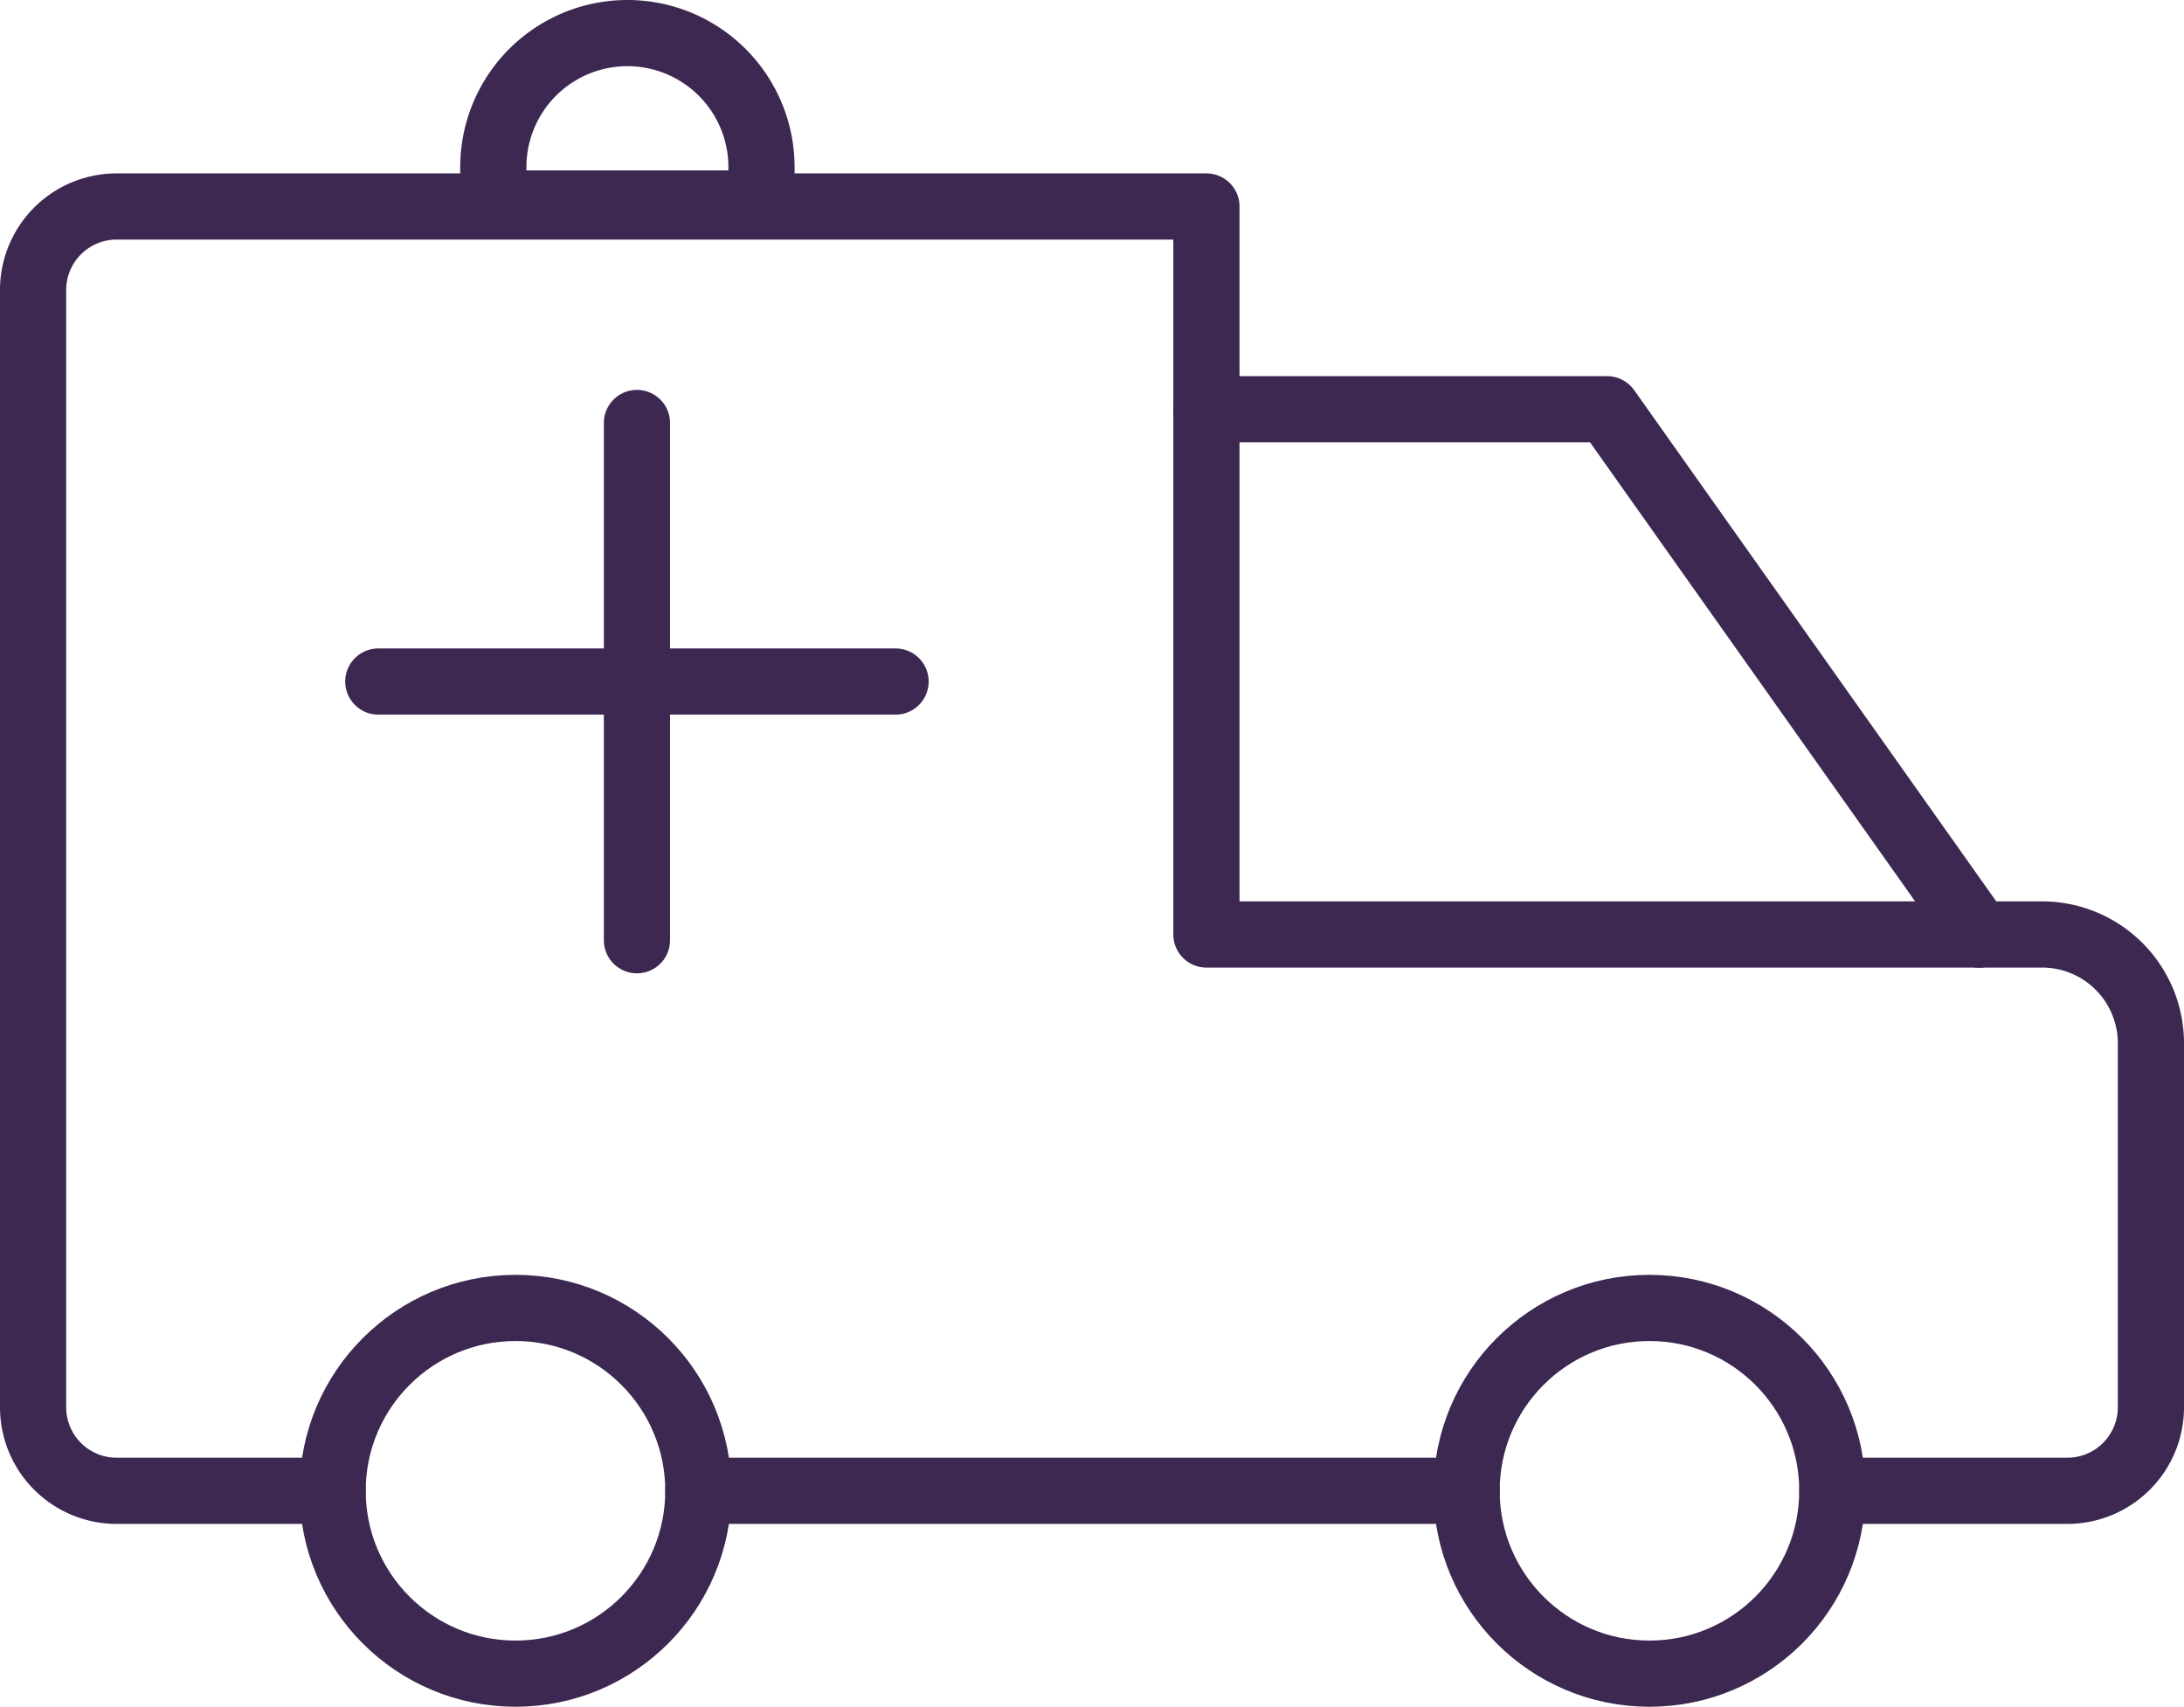
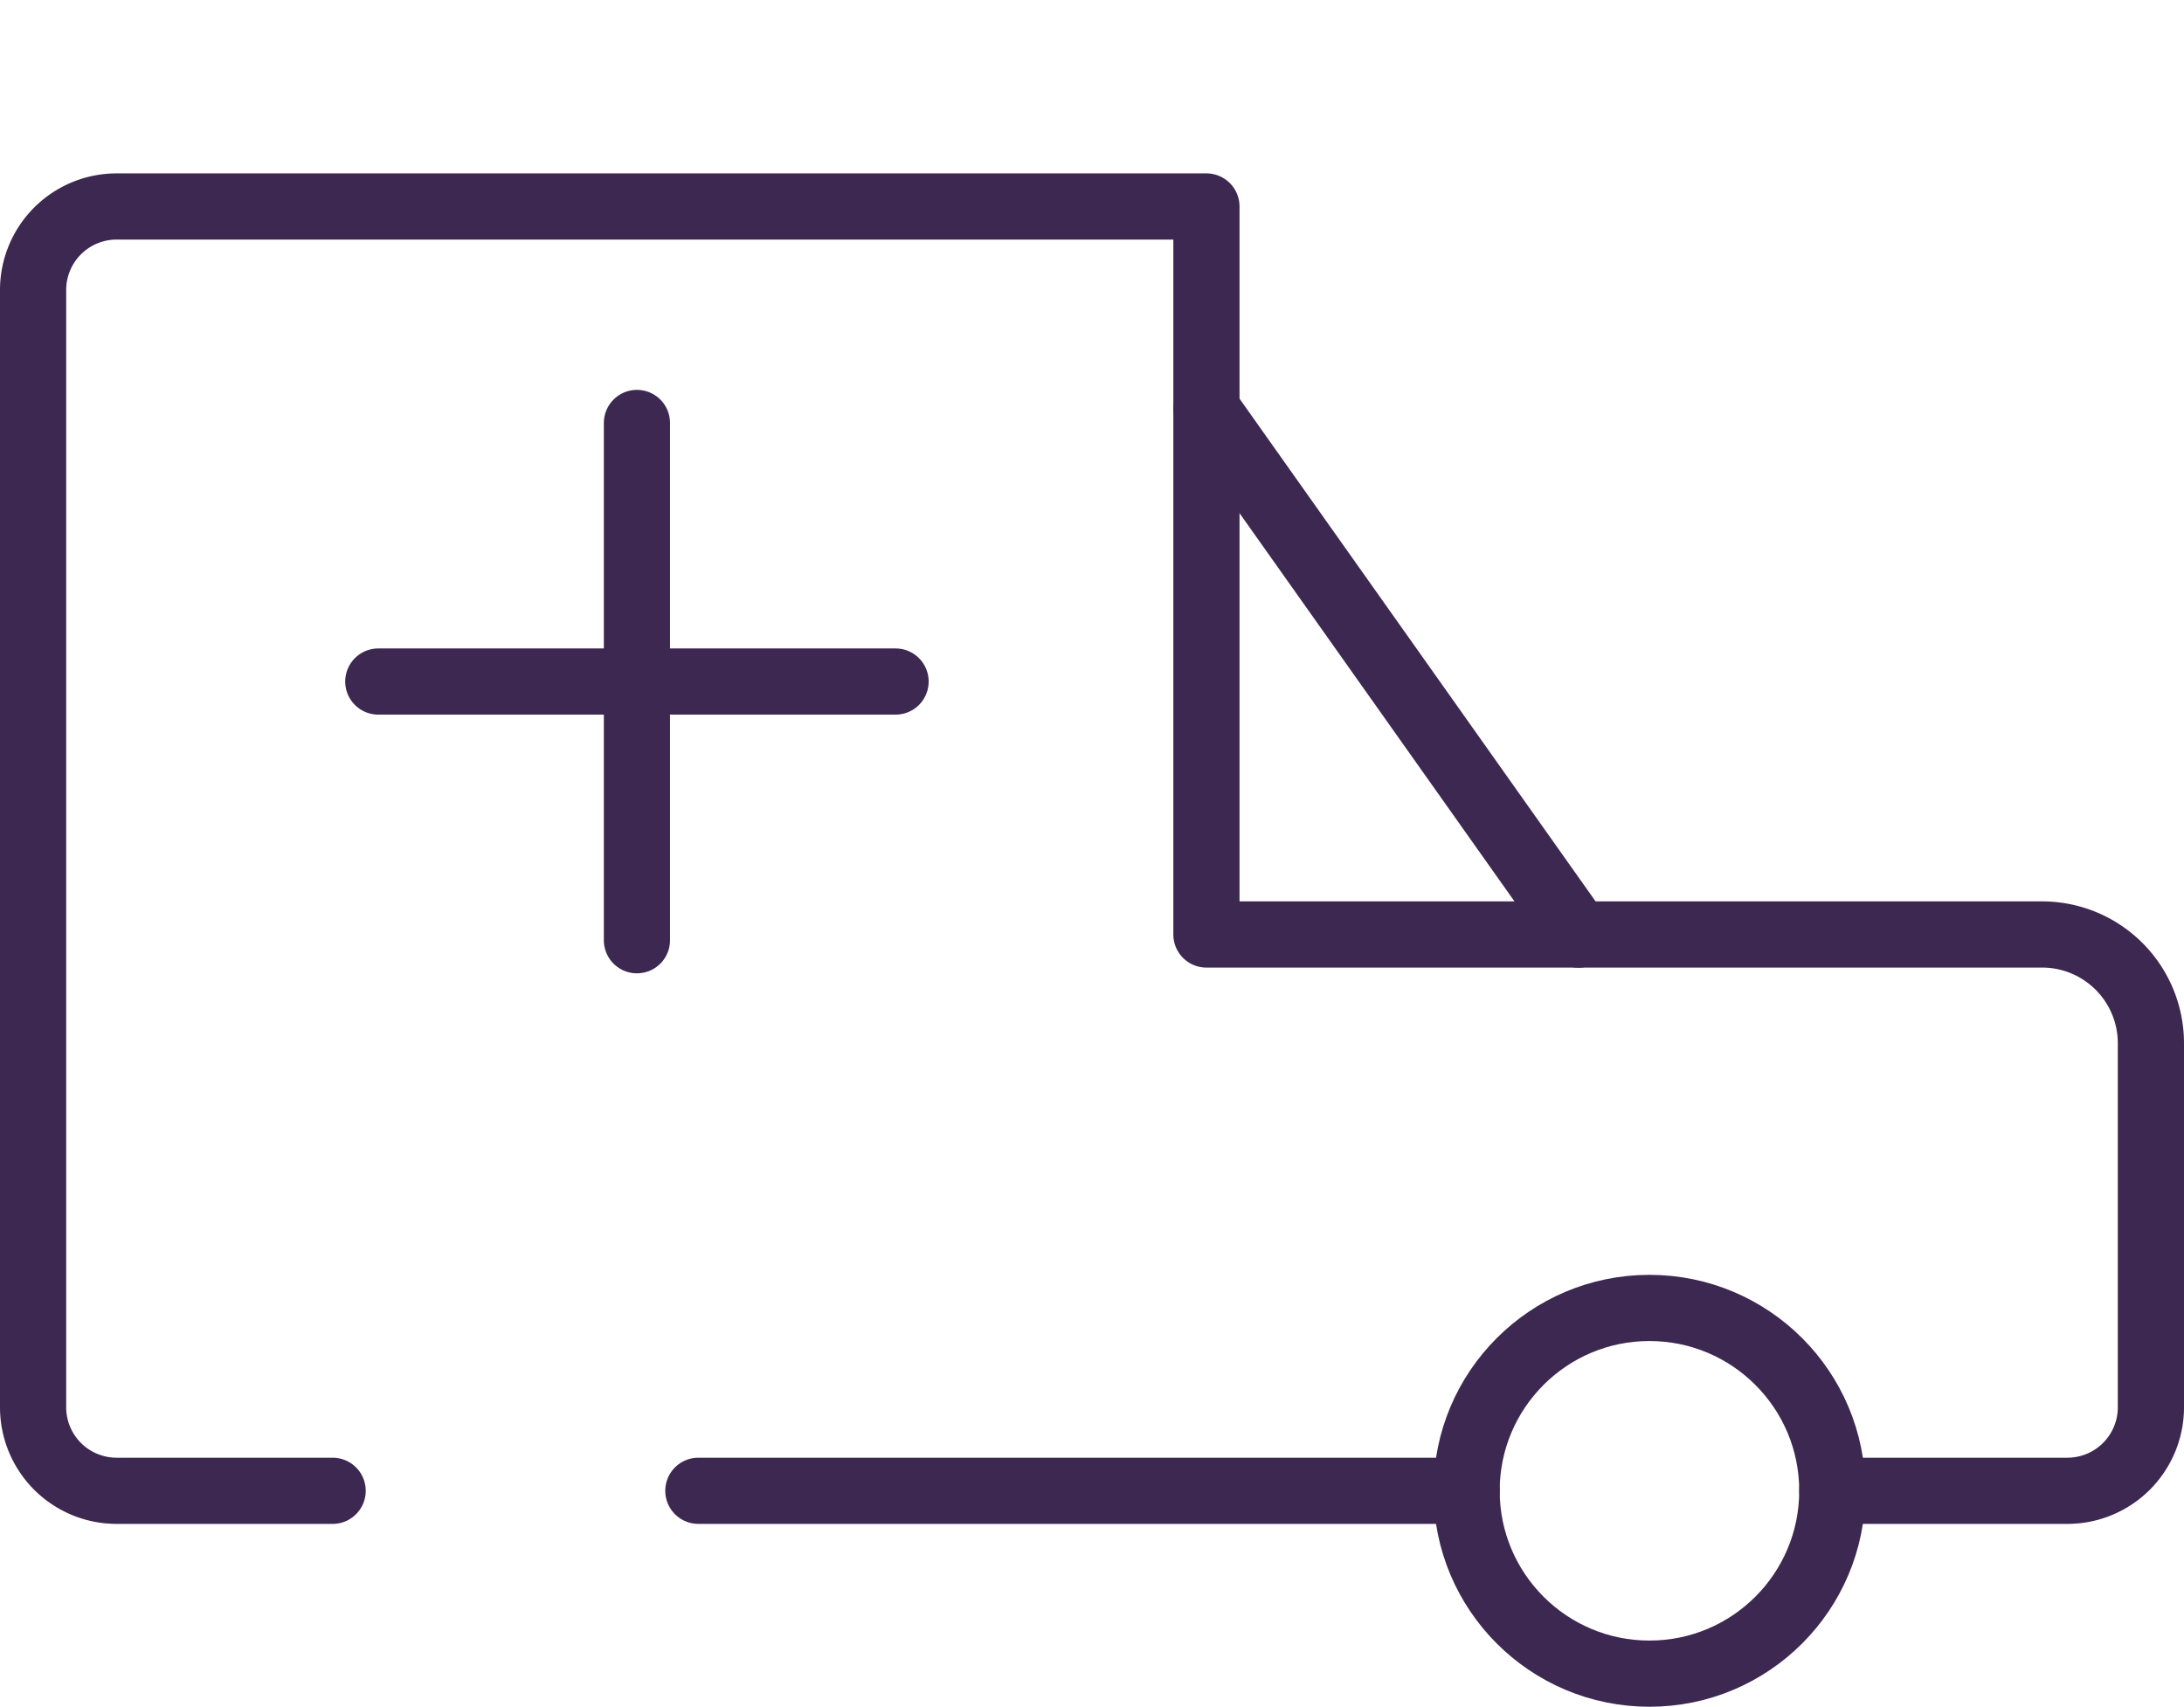
<svg xmlns="http://www.w3.org/2000/svg" width="33" height="25.789" viewBox="0 0 33 25.789">
  <g id="Icon" transform="translate(0.5 0.5)">
    <path id="Tracé_4" data-name="Tracé 4" d="M27.687,22.526h3.552A1.262,1.262,0,0,0,32.5,21.264v-5.5a1.644,1.644,0,0,0-1.645-1.644H18.229v-11H1.762A1.262,1.262,0,0,0,.5,4.385V21.264a1.262,1.262,0,0,0,1.262,1.262H5.026" transform="translate(-0.5 -0.5)" fill="none" stroke="#3c2850" stroke-linecap="round" stroke-linejoin="round" stroke-width="1" />
    <line id="Ligne_4" data-name="Ligne 4" x2="11.609" transform="translate(10.052 22.026)" fill="none" stroke="#3c2850" stroke-linecap="round" stroke-linejoin="round" stroke-width="1" />
-     <path id="Tracé_5" data-name="Tracé 5" d="M18.23,6.184h6.054l5.622,7.938" transform="translate(-0.5 -0.5)" fill="none" stroke="#3c2850" stroke-linecap="round" stroke-linejoin="round" stroke-width="1" />
-     <circle id="Ellipse_1" data-name="Ellipse 1" cx="2.763" cy="2.763" r="2.763" transform="translate(4.526 19.263)" fill="none" stroke="#3c2850" stroke-linecap="round" stroke-linejoin="round" stroke-width="1" />
+     <path id="Tracé_5" data-name="Tracé 5" d="M18.23,6.184l5.622,7.938" transform="translate(-0.5 -0.5)" fill="none" stroke="#3c2850" stroke-linecap="round" stroke-linejoin="round" stroke-width="1" />
    <circle id="Ellipse_2" data-name="Ellipse 2" cx="2.763" cy="2.763" r="2.763" transform="translate(21.66 19.263)" fill="none" stroke="#3c2850" stroke-linecap="round" stroke-linejoin="round" stroke-width="1" />
    <line id="Ligne_5" data-name="Ligne 5" x2="7.816" transform="translate(5.216 9.798)" fill="none" stroke="#3c2850" stroke-linecap="round" stroke-linejoin="round" stroke-width="1" />
    <line id="Ligne_6" data-name="Ligne 6" y1="7.816" transform="translate(9.124 5.891)" fill="none" stroke="#3c2850" stroke-linecap="round" stroke-linejoin="round" stroke-width="1" />
-     <path id="Tracé_6" data-name="Tracé 6" d="M11.506,3.075H7.454V2.526a2.026,2.026,0,1,1,4.052,0Z" transform="translate(-0.5 -0.5)" fill="none" stroke="#3c2850" stroke-linecap="round" stroke-linejoin="round" stroke-width="1" />
  </g>
</svg>